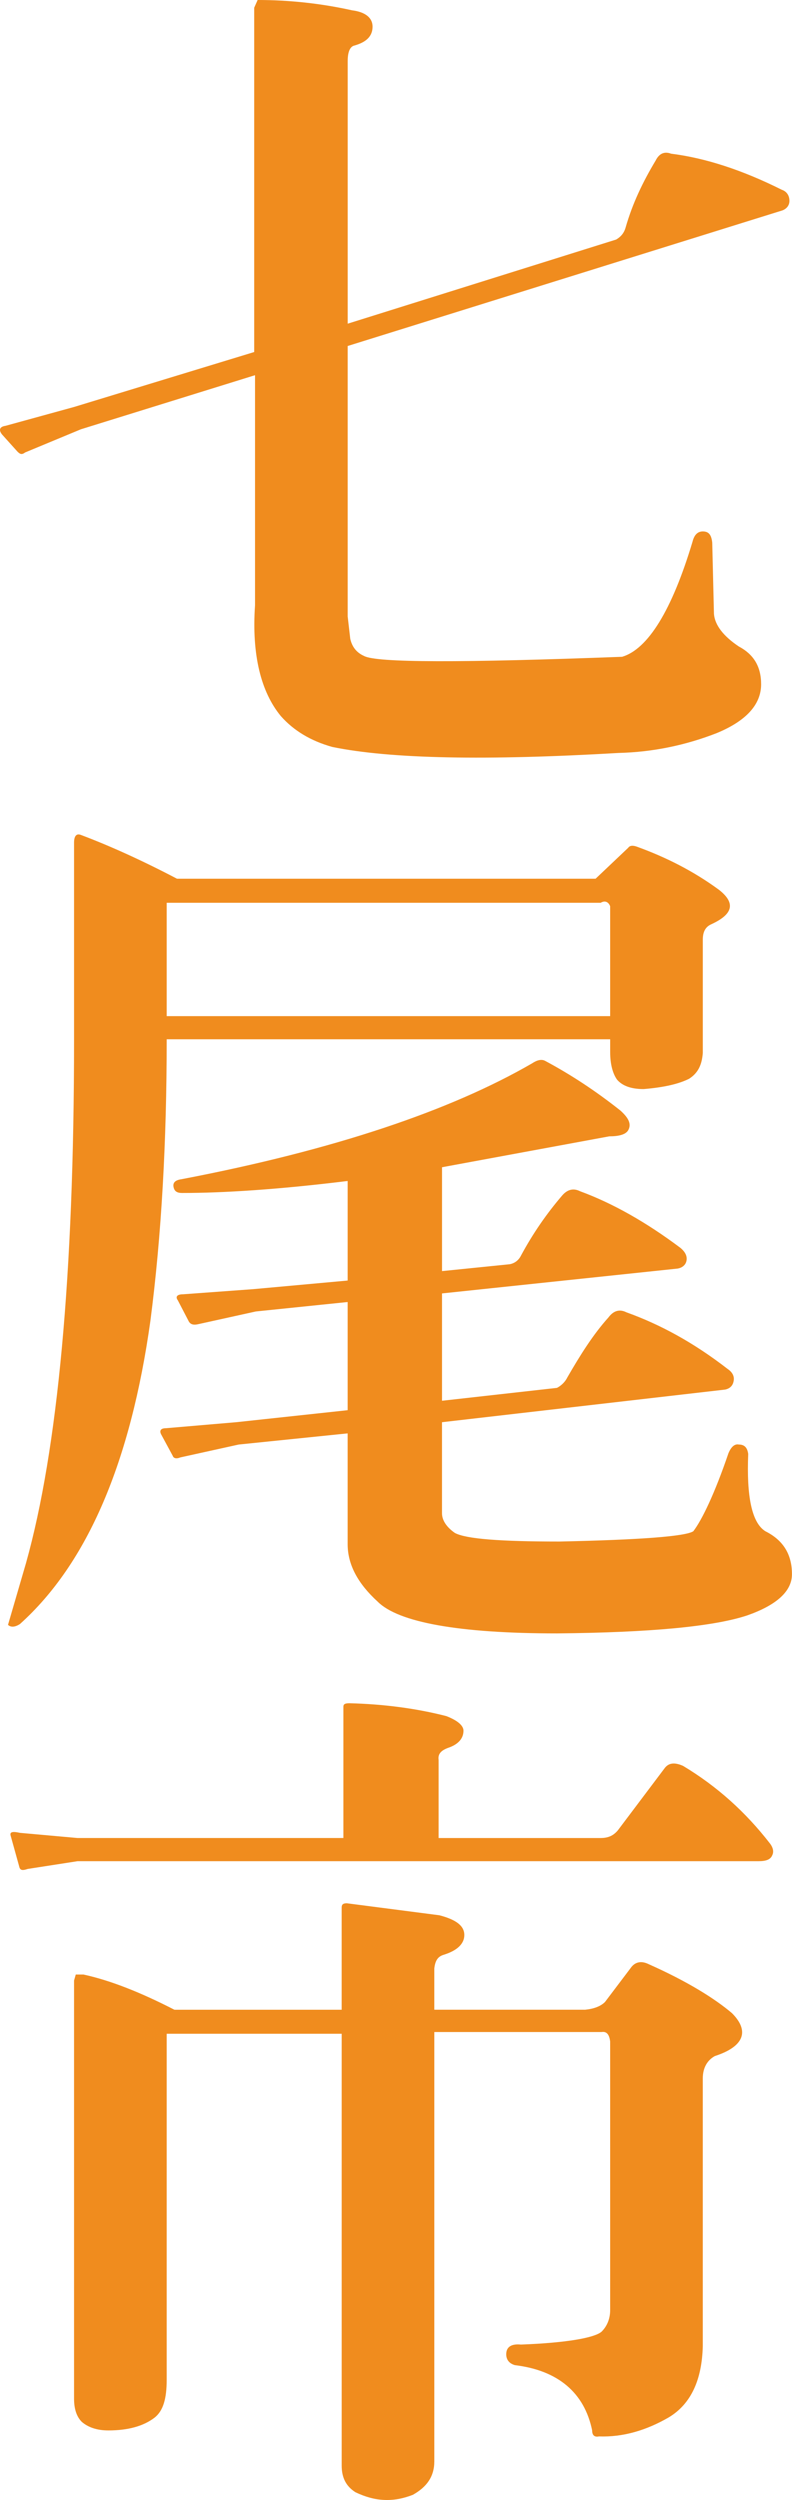
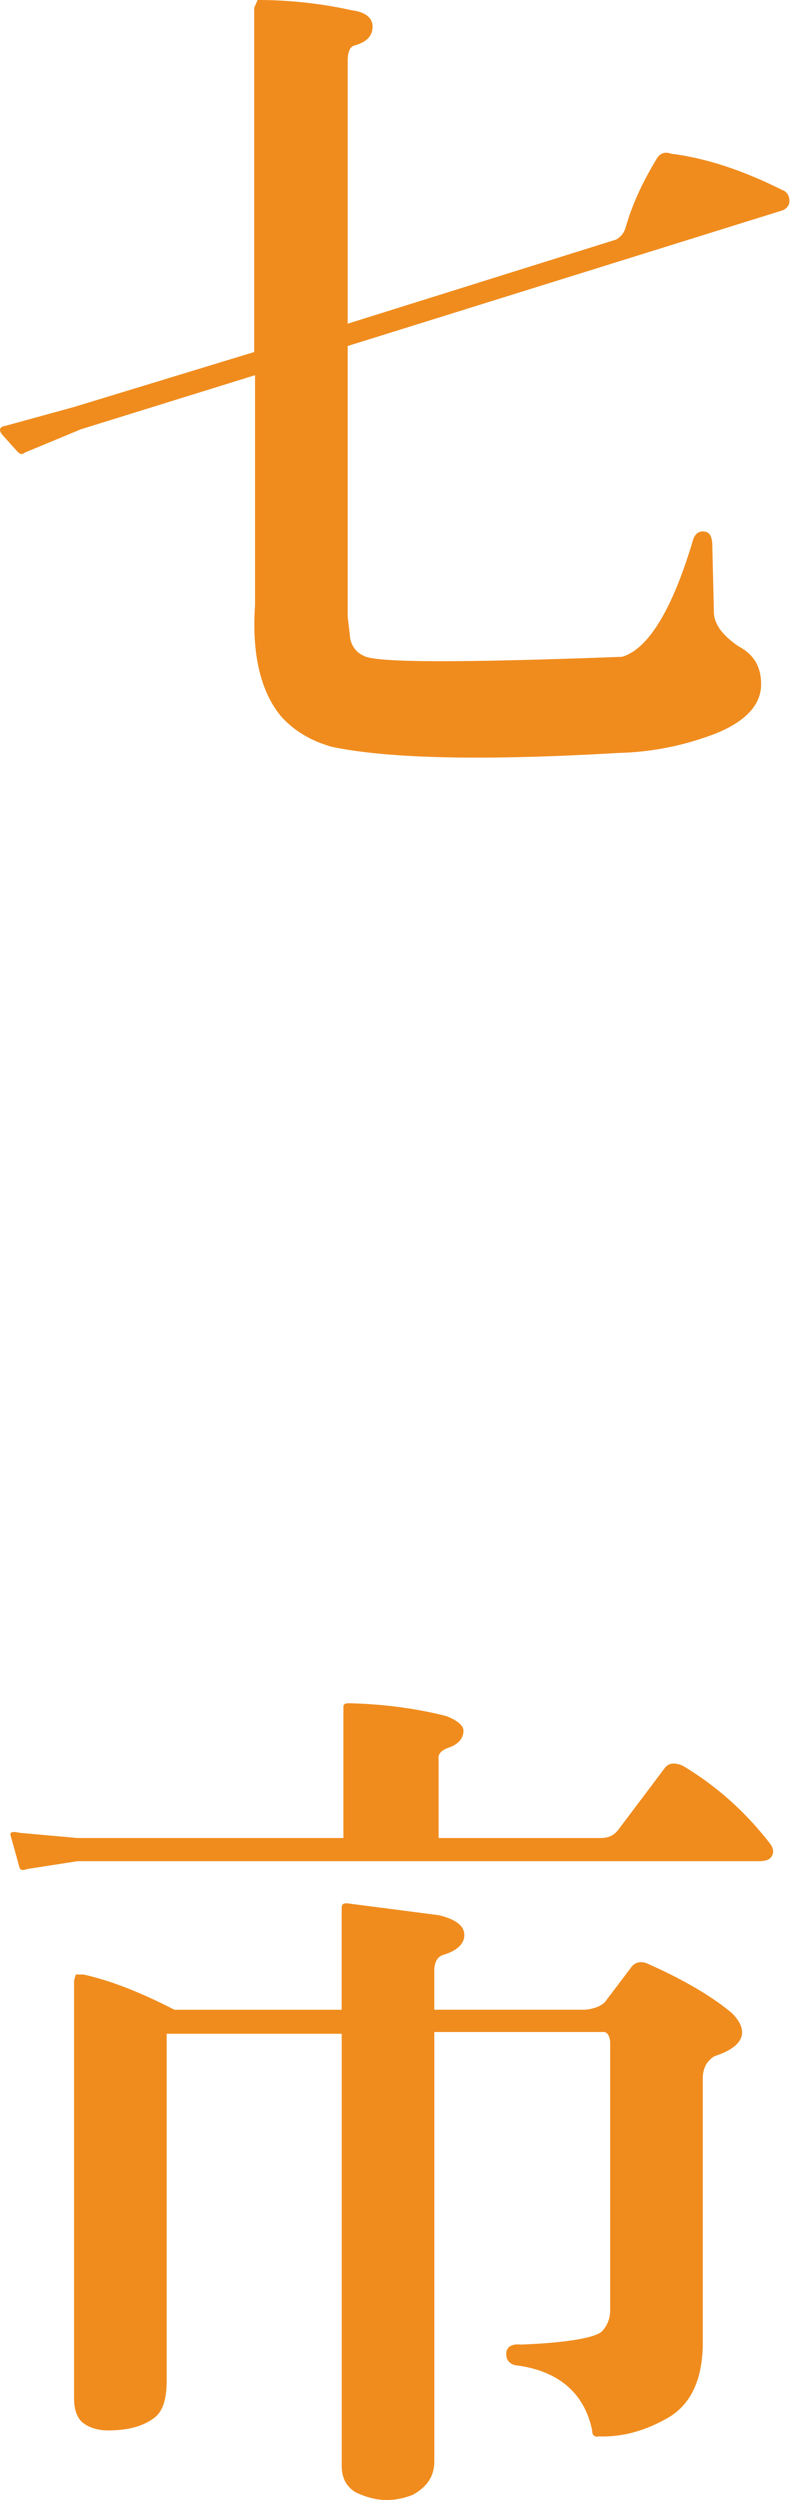
<svg xmlns="http://www.w3.org/2000/svg" id="uuid-97373b97-010f-46df-937c-da3c39d6b015" data-name="レイヤー_2" viewBox="0 0 64.64 203.852">
  <defs>
    <style>
      .uuid-5ffa9214-931b-4456-bfe8-6341ee671f9a {
        fill: #f08c1e;
      }
    </style>
  </defs>
  <g id="uuid-da5acb51-1410-4046-8aed-c7a032f5bf4b" data-name="レイヤー_1">
    <g>
      <path class="uuid-5ffa9214-931b-4456-bfe8-6341ee671f9a" d="M28.377,50.266l.21,1.82c.14.629.49,1.119,1.12,1.398.98.561,7.981.561,21.072.07,2.1-.629,4.061-3.779,5.741-9.381.14-.561.42-.84.84-.84.49,0,.7.279.77.91l.14,5.811c.07.91.77,1.82,2.03,2.66,1.19.631,1.82,1.611,1.82,3.08,0,1.682-1.26,3.012-3.641,3.99-2.52.98-5.181,1.541-7.981,1.611-10.781.629-18.622.49-23.382-.49-1.75-.49-3.15-1.33-4.2-2.521-1.61-1.959-2.38-4.969-2.101-9.029v-18.762l-14.211,4.41-4.55,1.889c-.28.211-.42.141-.63-.068l-1.26-1.4c-.28-.35-.21-.631.28-.701l5.601-1.539,14.702-4.48V.629l.28-.629c2.59,0,5.181.279,7.701.84,1.12.141,1.68.631,1.68,1.33,0,.77-.49,1.26-1.47,1.541-.35.068-.56.488-.56,1.26v21.422l21.912-6.861c.35-.209.63-.49.77-.98.56-1.959,1.4-3.709,2.45-5.459.28-.561.7-.771,1.26-.561,2.8.35,5.811,1.33,9.031,2.939.42.141.63.49.63.91,0,.35-.21.631-.56.771l-35.494,11.061v22.053Z" />
-       <path class="uuid-5ffa9214-931b-4456-bfe8-6341ee671f9a" d="M13.605,84.812c0,8.262-.42,15.893-1.33,22.893-1.61,11.48-5.111,19.742-10.641,24.713-.42.279-.771.279-.98.07l1.47-5.041c2.59-9.24,3.92-23.521,3.92-42.635v-16.102c0-.561.21-.77.56-.629,2.24.84,4.901,2.029,7.841,3.57h34.164l2.66-2.521c.14-.209.42-.209.771-.07,2.31.84,4.55,1.961,6.65,3.502,1.33,1.049,1.19,1.959-.63,2.799-.49.211-.7.631-.7,1.26v9.242c-.07.91-.35,1.609-1.12,2.1-.84.42-2.03.701-3.71.84-1.05,0-1.75-.279-2.17-.77-.35-.49-.56-1.26-.56-2.24v-1.051H13.605v.07ZM36.077,103.645l5.531-.561c.35-.068.7-.279.91-.699.98-1.82,2.1-3.43,3.36-4.9.42-.49.91-.631,1.47-.35,2.66.979,5.39,2.52,8.19,4.619.42.352.56.701.49,1.051s-.35.561-.7.631l-19.252,2.029v8.752l9.381-1.051c.28-.141.63-.42.84-.84,1.05-1.82,2.1-3.5,3.36-4.9.42-.561.91-.701,1.47-.42,2.73.979,5.46,2.449,8.261,4.619.42.281.56.631.49.98-.07.42-.35.631-.7.701l-23.103,2.66v7.42c0,.561.35,1.121,1.05,1.609.91.49,3.71.701,8.541.701,6.581-.141,10.292-.42,10.921-.84.7-.91,1.75-3.08,2.87-6.371.21-.49.49-.77.84-.699.49,0,.7.279.77.77-.14,3.43.28,5.6,1.4,6.301,1.4.699,2.17,1.82,2.17,3.5,0,1.4-1.26,2.52-3.64,3.359-2.73.91-7.911,1.4-15.542,1.471-8.051,0-12.951-.91-14.631-2.59-1.61-1.471-2.45-3.01-2.45-4.691v-9.029l-8.891.91-4.76,1.049c-.35.141-.56.07-.63-.139l-.91-1.682c-.21-.35-.07-.559.35-.559l5.741-.49,9.101-.98v-8.82l-7.491.77-4.761,1.049c-.35.07-.56,0-.7-.209l-.91-1.75c-.21-.281-.07-.49.42-.49l5.741-.42,7.701-.701v-8.119c-5.67.699-10.151.979-13.511.979-.42,0-.63-.139-.7-.49-.07-.35.14-.559.63-.629,12.461-2.381,21.982-5.602,28.633-9.451.42-.279.771-.35,1.05-.211,2.1,1.121,4.13,2.451,6.161,4.061.7.631.91,1.121.63,1.611-.21.35-.77.49-1.54.49l-13.651,2.52v8.471ZM49.799,82.854v-8.961c-.14-.352-.42-.49-.771-.281H13.605v9.242h36.194Z" />
      <path class="uuid-5ffa9214-931b-4456-bfe8-6341ee671f9a" d="M28.027,149.871v-10.711c0-.209.14-.279.49-.279,2.8.07,5.46.42,7.911,1.049.91.352,1.4.771,1.4,1.191,0,.629-.42,1.119-1.26,1.4-.56.209-.84.49-.77.979v6.371h13.231c.63,0,1.05-.209,1.4-.629l3.851-5.111c.35-.42.84-.42,1.47-.141,2.801,1.682,5.111,3.781,7.071,6.301.28.352.35.701.21.98-.14.35-.49.49-1.12.49H6.325l-4.061.631c-.42.139-.63.139-.7-.211l-.7-2.52c-.07-.281.14-.35.771-.211l4.69.42h21.772-.07ZM13.605,165.834v28.213c0,1.539-.28,2.52-.98,3.08-.91.699-2.17,1.049-3.781,1.049-.98,0-1.68-.279-2.17-.699-.42-.42-.63-1.051-.63-1.891v-34.094l.14-.49h.63c2.24.49,4.691,1.471,7.421,2.871h13.651v-8.33c0-.211.07-.352.42-.352l7.561.98c1.33.35,2.03.84,2.03,1.611,0,.699-.56,1.26-1.68,1.609-.49.141-.7.49-.77,1.121v3.359h12.321c.7-.07,1.26-.279,1.61-.631l2.17-2.869c.35-.42.84-.49,1.4-.211,3.15,1.4,5.39,2.801,6.791,3.99,1.47,1.471.98,2.73-1.4,3.502-.63.35-.98.979-.98,1.82v21.842c-.07,2.66-.91,4.689-2.8,5.811-1.82,1.049-3.71,1.609-5.67,1.539-.35.07-.56-.068-.56-.49-.63-3.08-2.8-4.9-6.301-5.32-.49-.139-.77-.49-.7-1.049.07-.49.49-.701,1.19-.631,3.78-.141,6.021-.561,6.581-1.051.49-.488.7-1.119.7-1.75v-21.912c-.07-.561-.28-.84-.7-.77h-13.651v35.004c0,1.26-.63,2.1-1.75,2.73-1.61.629-3.08.559-4.69-.211-.77-.49-1.12-1.189-1.12-2.17v-35.213h-14.281Z" />
    </g>
  </g>
</svg>